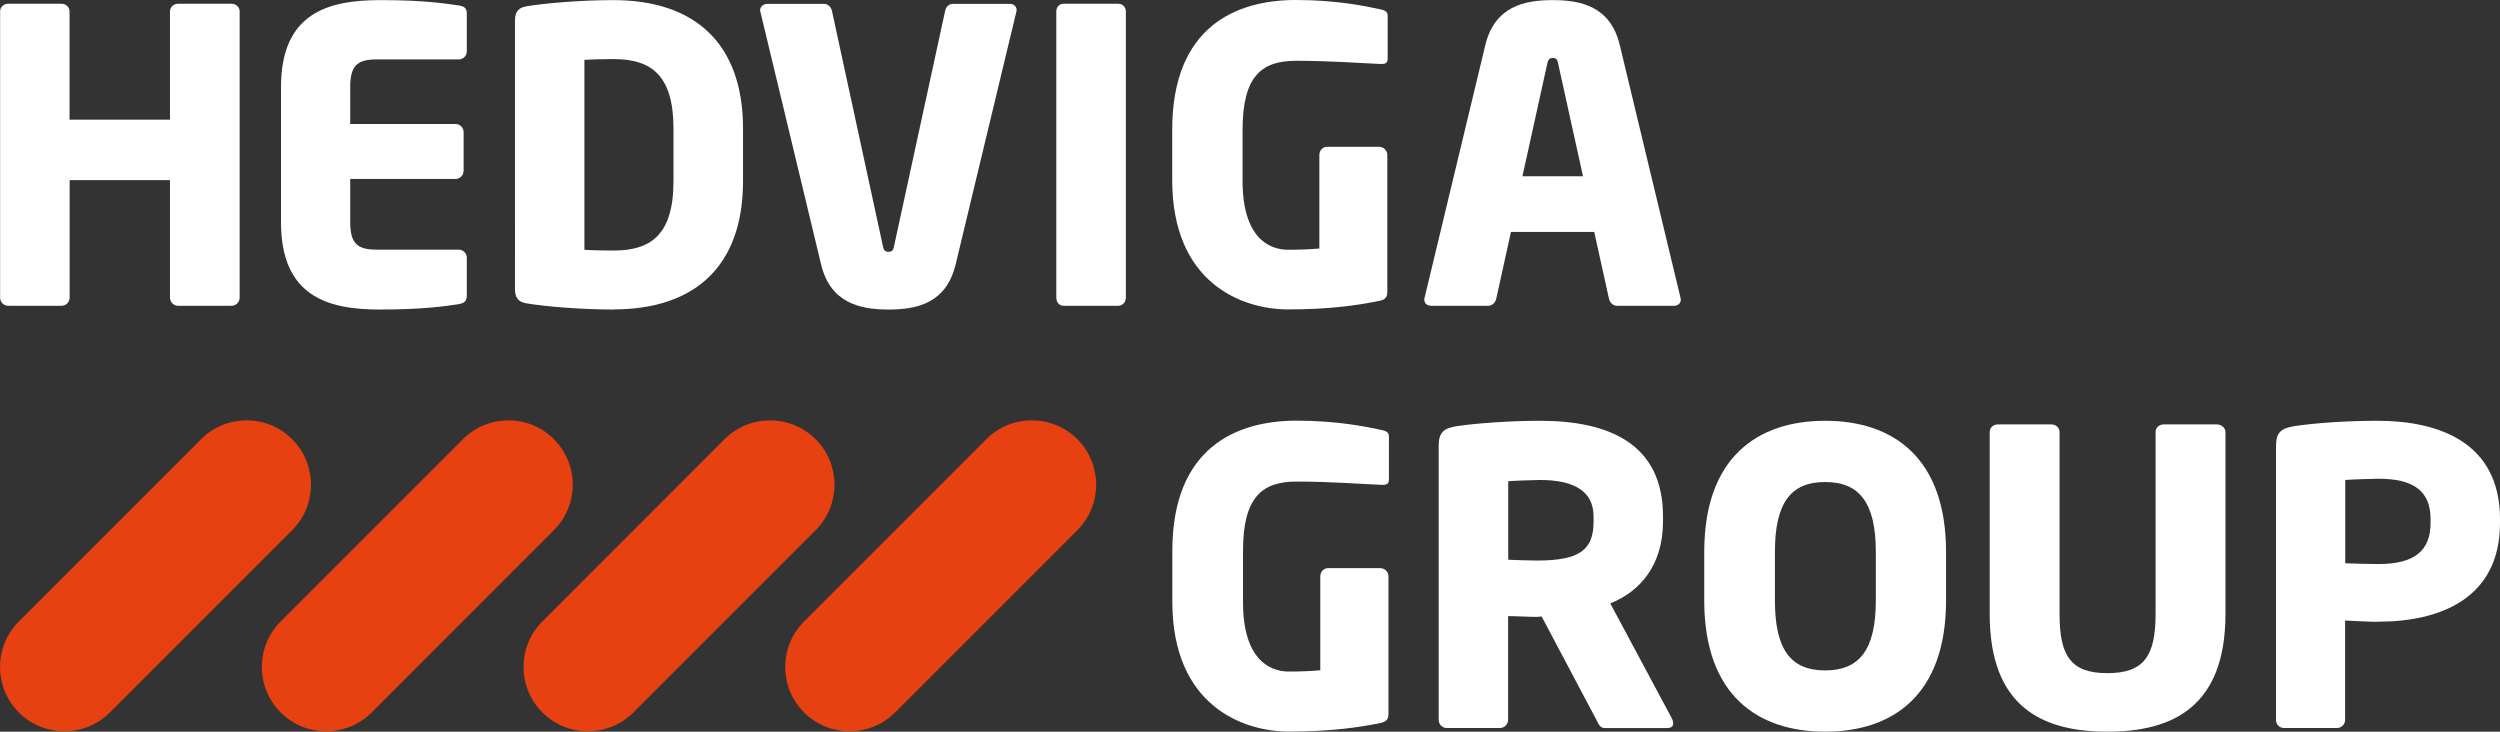
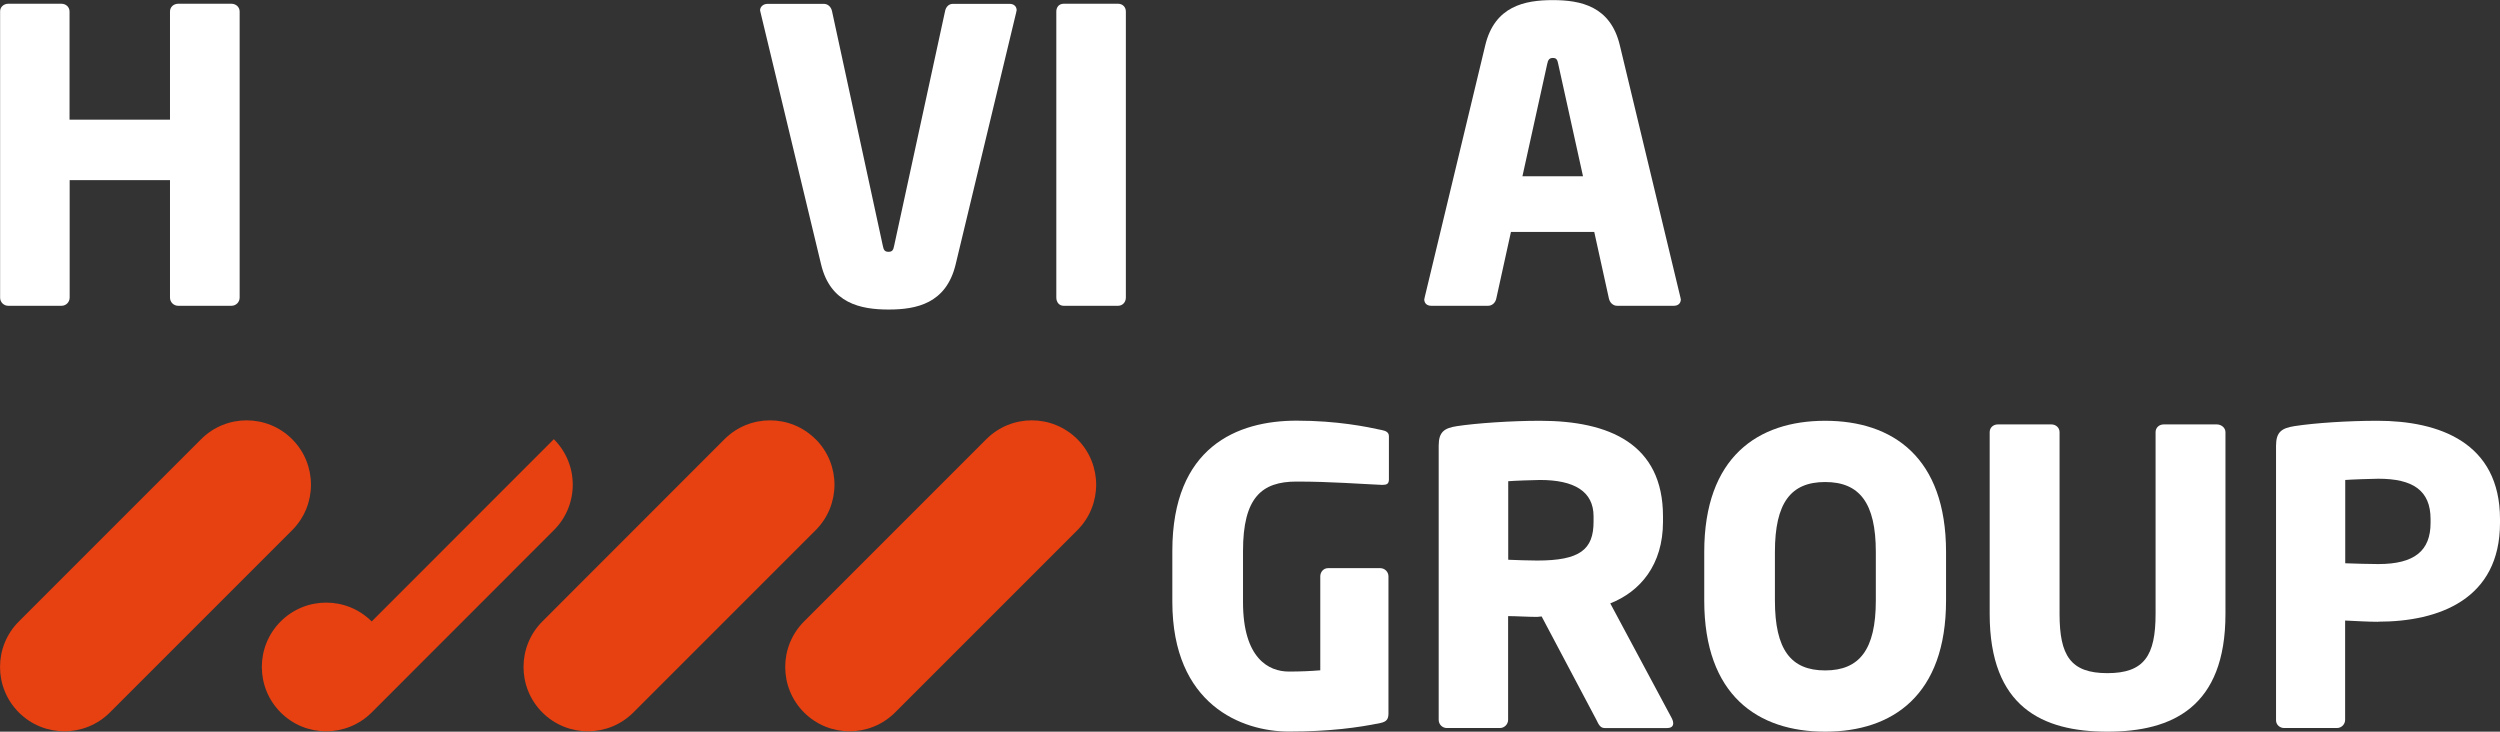
<svg xmlns="http://www.w3.org/2000/svg" id="Vrstva_1" data-name="Vrstva 1" viewBox="0 0 220.01 64.39">
  <rect x="0" y="0" width="220.01" height="64.39" fill="#333333" stroke="none" />
  <defs>
    <style>
      .cls-1 {
        fill: #e74011;
      }

      .cls-1, .cls-2 {
        stroke-width: 0px;
      }

      .cls-2 {
        fill: #fff;
      }
    </style>
  </defs>
  <path class="cls-1" d="M25.71,38.65c2.21,2.21,2.21,5.8,0,8.01l-16.04,16.04c-2.21,2.21-5.8,2.21-8.01,0s-2.21-5.8,0-8.01l16.04-16.04c2.21-2.21,5.8-2.21,8.01,0" />
-   <path class="cls-1" d="M48.74,38.65c2.22,2.21,2.22,5.8,0,8.01l-16.03,16.04c-2.22,2.21-5.8,2.21-8.01,0s-2.21-5.8,0-8.01l16.04-16.04c2.21-2.21,5.8-2.21,8.01,0" />
+   <path class="cls-1" d="M48.74,38.65c2.22,2.21,2.22,5.8,0,8.01l-16.03,16.04c-2.22,2.21-5.8,2.21-8.01,0s-2.21-5.8,0-8.01c2.21-2.21,5.8-2.21,8.01,0" />
  <path class="cls-1" d="M71.78,38.65c2.21,2.21,2.21,5.8,0,8.01l-16.04,16.04c-2.21,2.21-5.8,2.21-8.01,0-2.21-2.21-2.21-5.8,0-8.01l16.03-16.04c2.21-2.21,5.8-2.21,8.01,0" />
  <path class="cls-1" d="M94.81,38.65c2.21,2.21,2.21,5.8,0,8.01l-16.04,16.04c-2.21,2.21-5.8,2.21-8.01,0s-2.21-5.8,0-8.01l16.04-16.04c2.21-2.21,5.79-2.21,8.01,0" />
  <path class="cls-2" d="M20.37,26.91h-4.69c-.4,0-.72-.32-.72-.72v-10.34H6.13v10.34c0,.4-.32.72-.71.72H.72c-.39,0-.71-.32-.71-.71V1.01C0,.62.33.33.72.33h4.69c.39,0,.71.29.71.68v9.52h8.84V1.01c0-.39.32-.68.72-.68h4.69c.39,0,.72.29.72.68v25.18c0,.4-.32.72-.72.72" />
-   <path class="cls-2" d="M40.36,26.77c-1.26.18-3.08.47-6.94.47-4.62,0-8.69-1.18-8.69-7.69V7.67c0-6.51,4.11-7.66,8.73-7.66,3.86,0,5.65.29,6.91.47.5.07.71.25.71.71v3.33c0,.39-.32.71-.71.71h-7.26c-1.68,0-2.29.57-2.29,2.43v3.25h9.26c.4,0,.72.32.72.72v3.4c0,.39-.32.72-.72.72h-9.26v3.79c0,1.86.61,2.43,2.29,2.43h7.26c.39,0,.71.32.71.72v3.32c0,.47-.21.68-.71.75" />
-   <path class="cls-2" d="M53.98,27.24c-2.97,0-6.15-.29-7.62-.54-.68-.11-1.04-.43-1.04-1.25V1.8c0-.82.36-1.14,1.04-1.25,1.47-.25,4.65-.54,7.62-.54,7.12,0,11.41,3.76,11.41,11.31v4.61c0,7.55-4.29,11.3-11.41,11.3M59.27,11.32c0-4.83-2.07-6.12-5.3-6.12-.89,0-2.04.03-2.54.07v16.71c.5.04,1.64.07,2.54.07,3.22,0,5.3-1.29,5.3-6.11v-4.61h0Z" />
  <path class="cls-2" d="M89.43,1.09l-5.33,22.18c-.83,3.44-3.44,3.97-5.9,3.97s-5.12-.54-5.94-3.97l-5.33-22.18c0-.07-.04-.11-.04-.18,0-.32.29-.57.65-.57h4.97c.36,0,.64.29.71.64l4.47,20.64c.07.39.18.54.5.54s.43-.14.5-.54L83.17.98c.07-.36.32-.64.68-.64h5.01c.36,0,.61.22.61.57,0,.03-.04.1-.04.18" />
  <path class="cls-2" d="M98.4,26.91h-4.8c-.39,0-.64-.32-.64-.72V1.01c0-.39.25-.68.64-.68h4.8c.39,0,.68.29.68.68v25.18c0,.4-.29.72-.68.72" />
-   <path class="cls-2" d="M121.59,5.63h-.11c-1.72-.07-4.4-.28-7.44-.28s-4.69,1.39-4.69,6.08v4.47c0,4.94,2.25,6.08,4.01,6.08,1,0,1.89-.03,2.75-.11v-8.23c0-.39.28-.72.68-.72h4.58c.39,0,.72.32.72.72v12.02c0,.5-.18.72-.72.82-1.93.4-4.44.75-8.01.75-4.08,0-10.2-2.33-10.2-11.38v-4.44c0-9.12,5.69-11.41,10.87-11.41,3.58,0,6.16.54,7.48.83.36.07.61.21.61.54v3.79c0,.4-.22.47-.54.47" />
  <path class="cls-2" d="M147.32,26.91h-5.01c-.36,0-.64-.28-.72-.64l-1.29-5.86h-7.33l-1.29,5.86c-.07.36-.36.64-.72.64h-5.01c-.36,0-.61-.21-.61-.57,0-.04.04-.11.04-.18l5.33-22.18c.83-3.44,3.47-3.97,5.94-3.97s5.08.54,5.9,3.97l5.33,22.18c0,.07.04.14.04.18,0,.36-.25.57-.61.57M137.13,5.63c-.07-.36-.15-.53-.47-.53s-.43.18-.5.53l-2.18,9.88h5.33l-2.18-9.88h0Z" />
  <path class="cls-2" d="M121.69,42.67h-.11c-1.73-.07-4.42-.29-7.48-.29s-4.71,1.4-4.71,6.11v4.5c0,4.96,2.27,6.11,4.03,6.11,1.01,0,1.91-.04,2.77-.11v-8.27c0-.39.29-.72.68-.72h4.6c.39,0,.72.32.72.72v12.08c0,.5-.18.72-.72.83-1.94.4-4.46.75-8.05.75-4.1,0-10.25-2.33-10.25-11.43v-4.46c0-9.17,5.72-11.47,10.93-11.47,3.6,0,6.19.54,7.52.83.36.07.61.21.61.54v3.81c0,.39-.21.47-.54.47" />
  <path class="cls-2" d="M146.71,64.07h-5.5c-.4,0-.54-.36-.72-.72l-4.82-9.1-.4.04c-.75,0-1.87-.07-2.55-.07v9.13c0,.39-.33.72-.72.72h-4.67c-.4,0-.72-.32-.72-.72v-24.13c0-1.22.5-1.55,1.62-1.72,1.65-.25,4.71-.47,7.3-.47,6.11,0,10.82,2.05,10.82,8.41v.47c0,3.81-2.01,6.15-4.64,7.19l5.43,10.14c.07.14.11.29.11.4,0,.25-.14.43-.54.43M140.24,45.44c0-2.19-1.69-3.2-4.71-3.2-.5,0-2.37.07-2.8.11v6.91c.39.03,2.16.07,2.55.07,3.77,0,4.96-.97,4.96-3.42v-.47Z" />
  <path class="cls-2" d="M160.62,64.39c-5.93,0-10.64-3.2-10.64-11.54v-4.28c0-8.34,4.71-11.54,10.64-11.54s10.64,3.2,10.64,11.54v4.28c0,8.34-4.71,11.54-10.64,11.54M165.08,48.57c0-4.32-1.44-6.15-4.46-6.15s-4.42,1.83-4.42,6.15v4.28c0,4.32,1.4,6.15,4.42,6.15s4.46-1.83,4.46-6.15v-4.28Z" />
  <path class="cls-2" d="M185.46,64.39c-5.72,0-10.36-2.16-10.36-10.36v-16c0-.4.32-.68.72-.68h4.71c.4,0,.72.29.72.68v16c0,3.67.97,5.21,4.21,5.21s4.24-1.54,4.24-5.21v-16c0-.4.32-.68.72-.68h4.67c.39,0,.76.29.76.68v16c0,8.2-4.68,10.36-10.39,10.36" />
  <path class="cls-2" d="M209.29,54.72c-.86,0-2.01-.07-2.91-.11v8.74c0,.4-.33.72-.72.72h-4.64c-.39,0-.72-.29-.72-.68v-24.16c0-1.22.5-1.55,1.62-1.73,1.83-.28,4.71-.47,7.3-.47,5.43,0,10.79,1.91,10.79,8.66v.32c0,6.72-5.36,8.7-10.72,8.7M213.9,45.69c0-2.55-1.58-3.56-4.6-3.56-.5,0-2.48.07-2.91.11v7.33c.39.03,2.52.07,2.91.07,3.2,0,4.6-1.18,4.6-3.63,0,0,0-.32,0-.32Z" />
</svg>